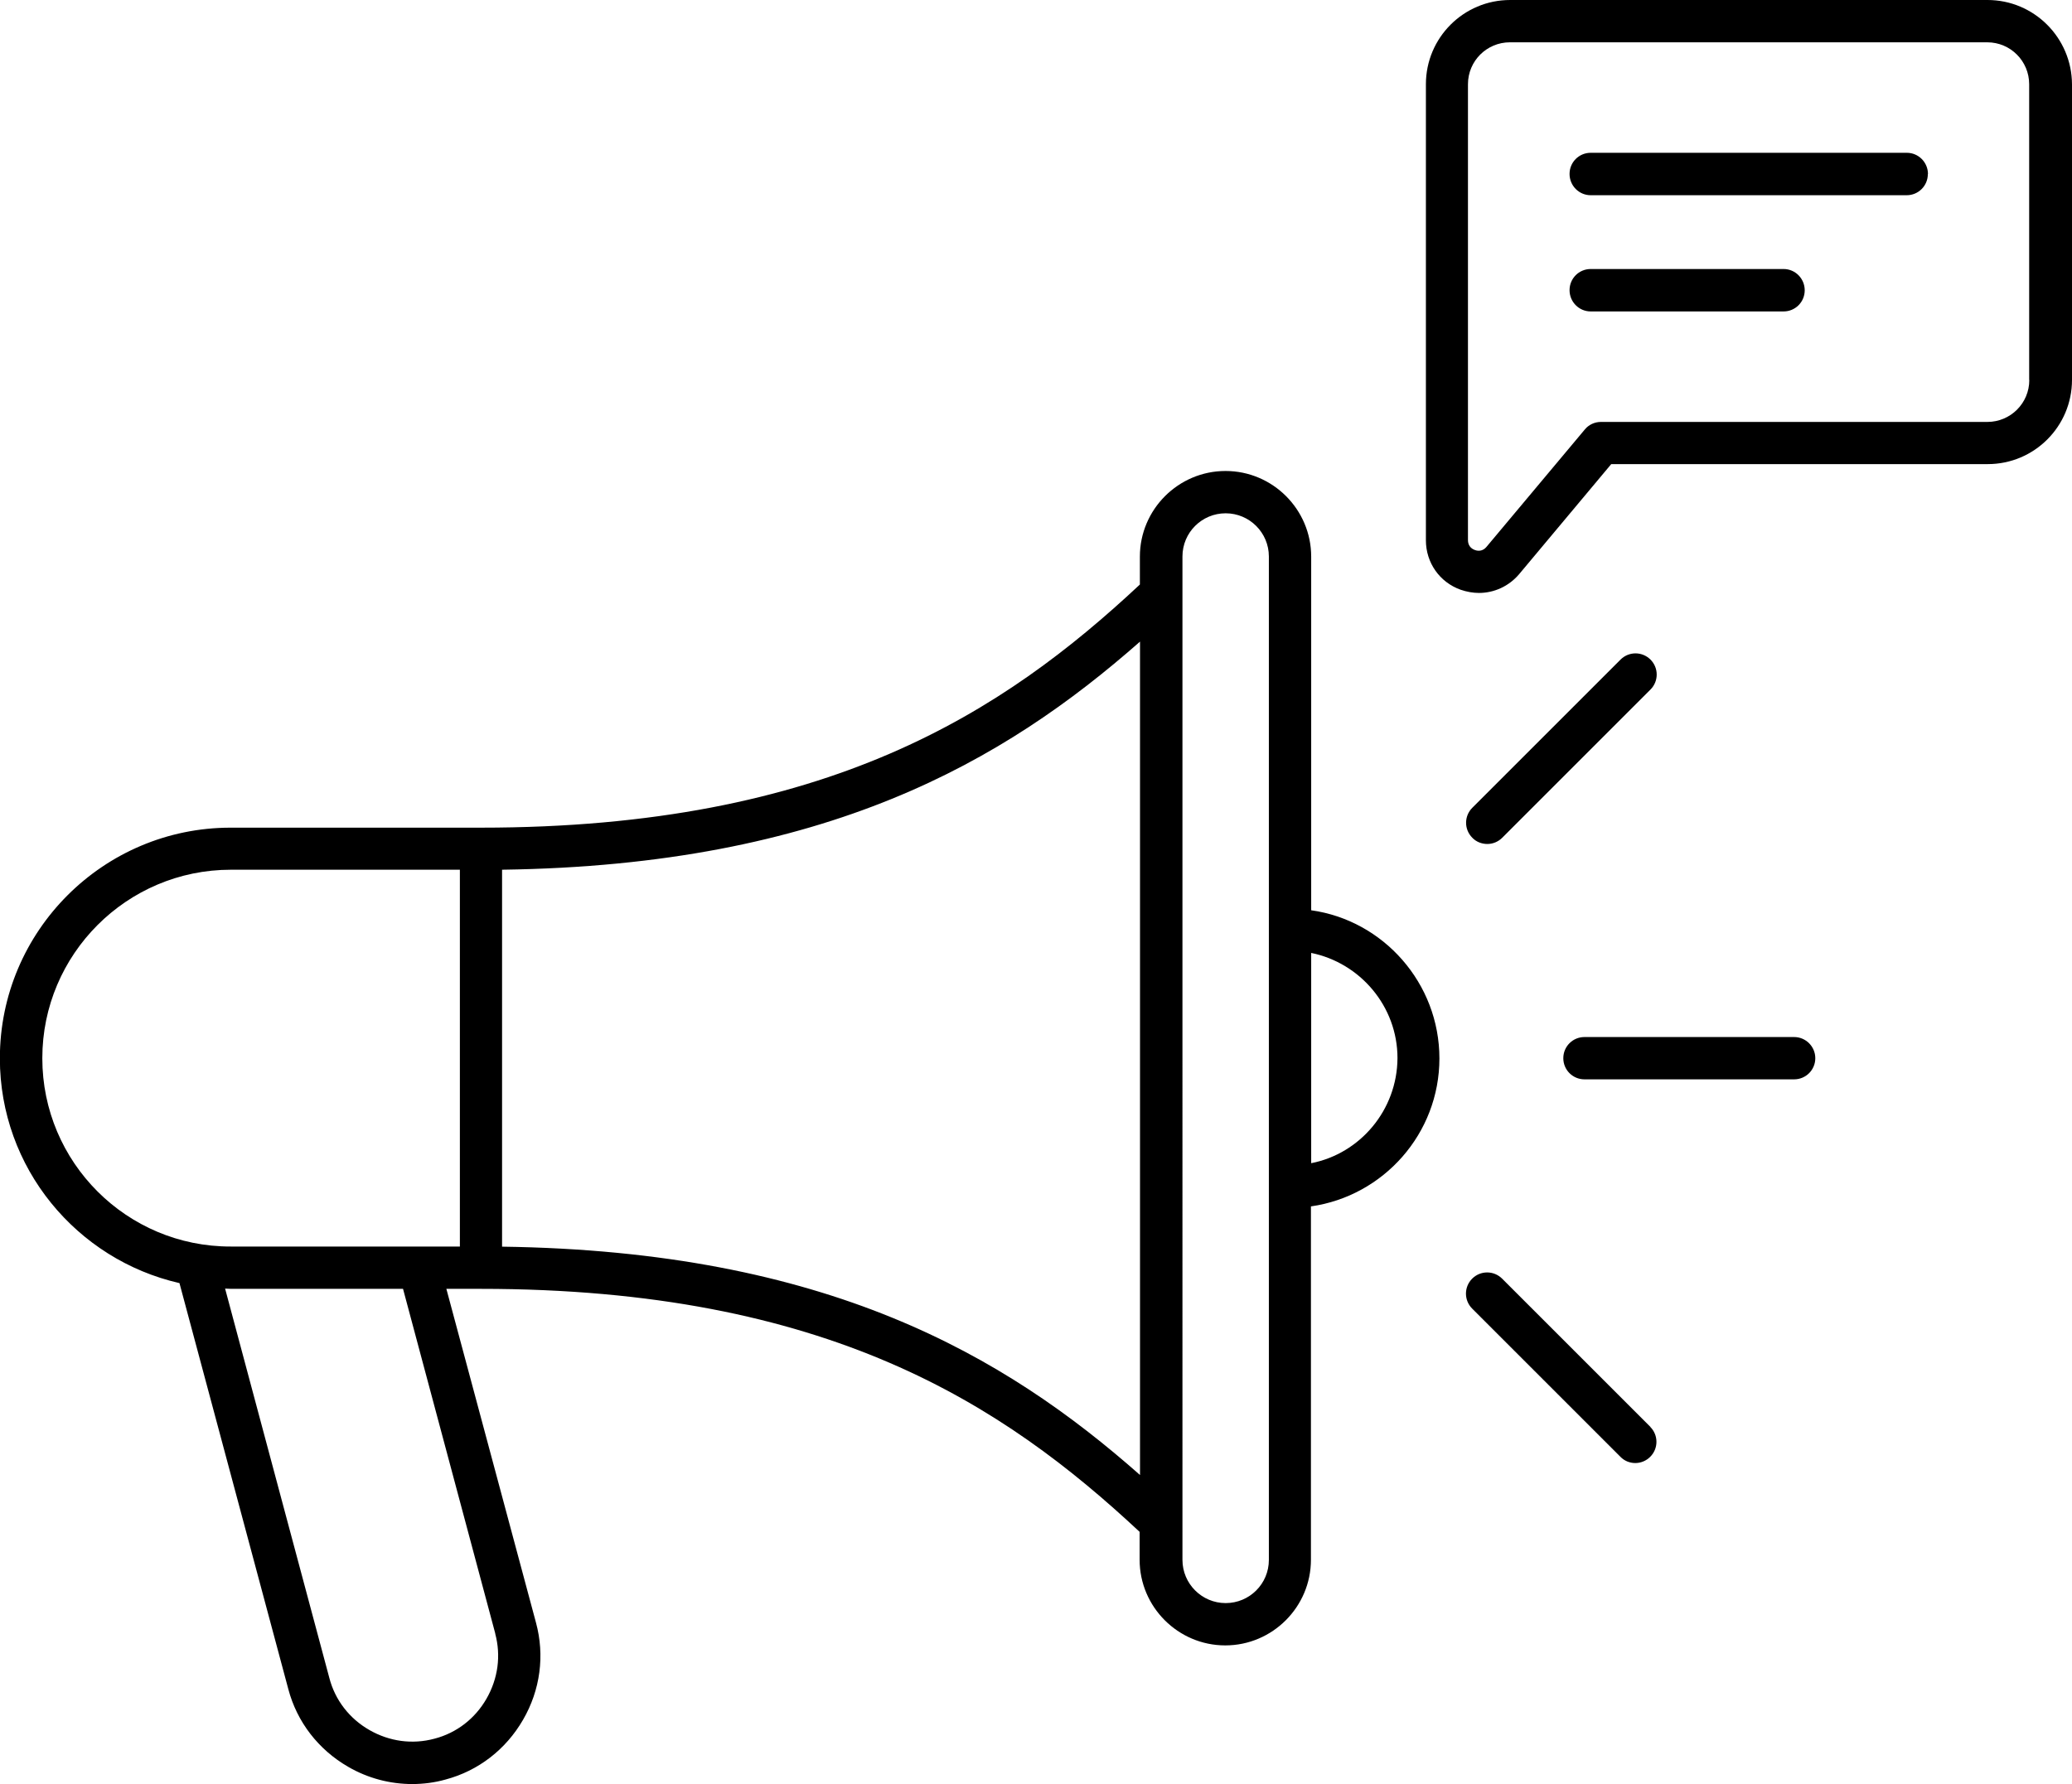
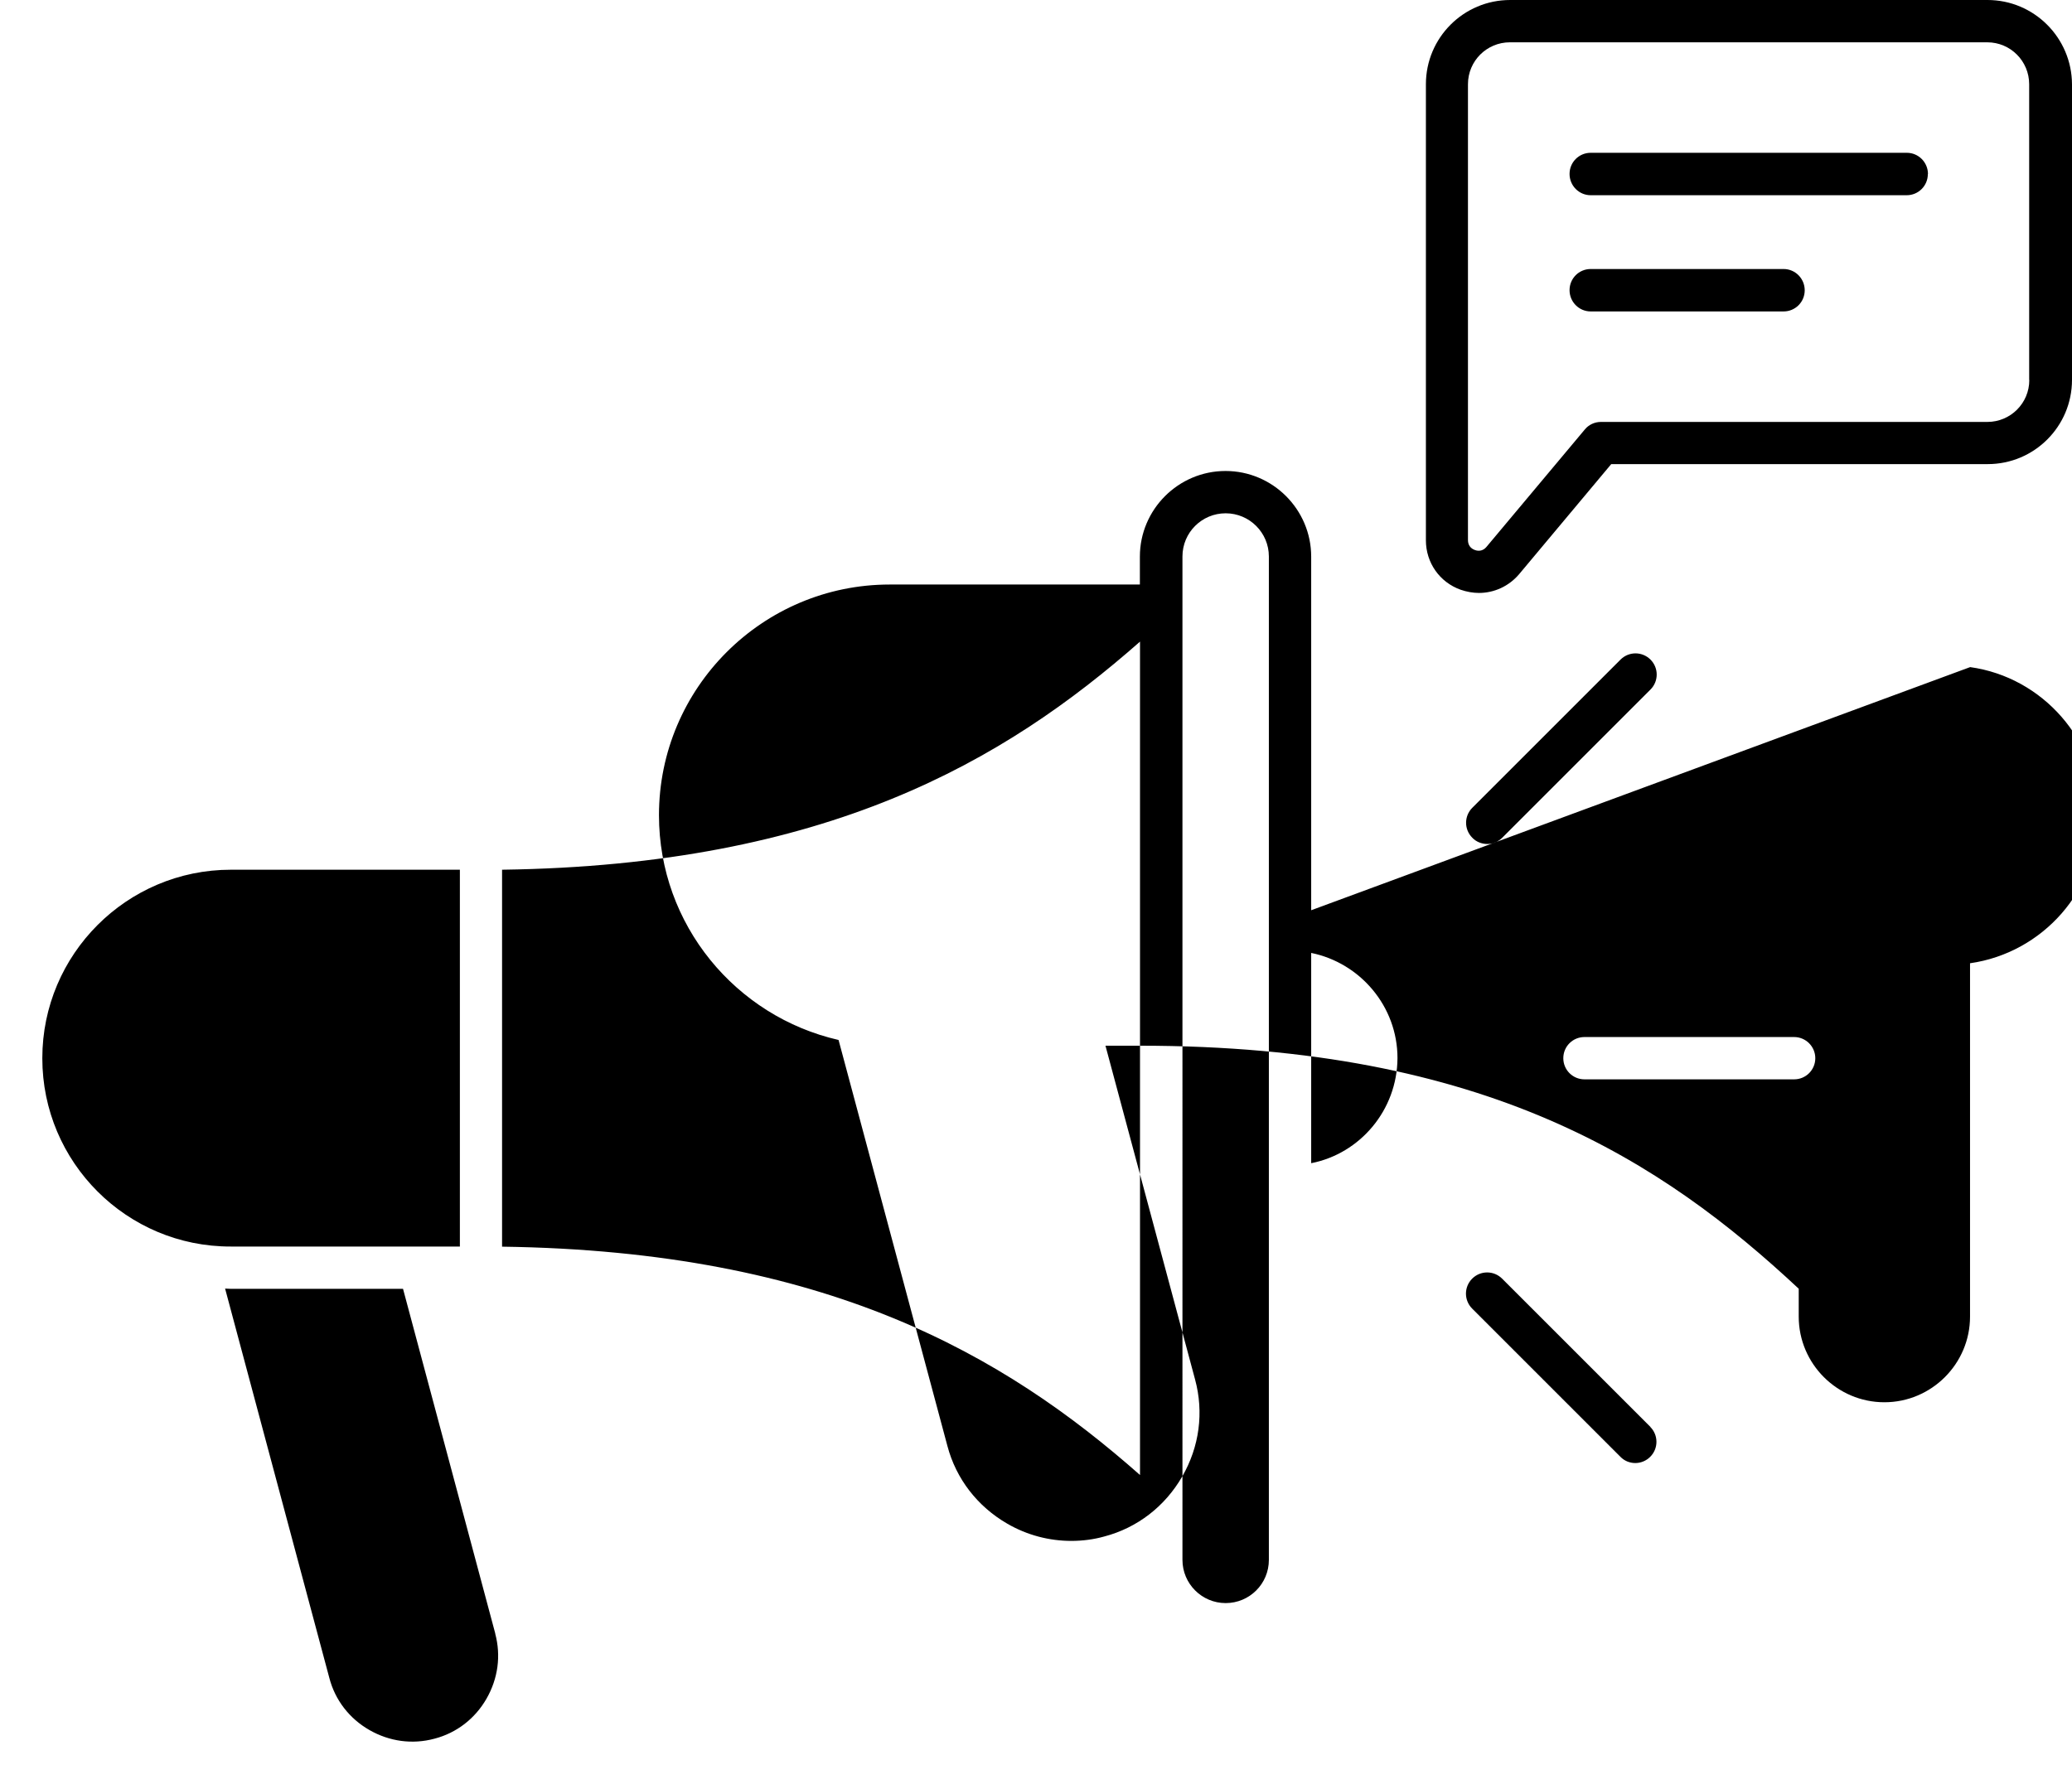
<svg xmlns="http://www.w3.org/2000/svg" id="Layer_2" data-name="Layer 2" viewBox="0 0 162.56 140">
  <defs>
    <style>
      .cls-1 {
        fill: #000;
        stroke-width: 0px;
      }
    </style>
  </defs>
  <g id="Layer_1-2" data-name="Layer 1">
-     <path class="cls-1" d="M102.87,71.43v-27.75c0-3.7-3.02-6.72-6.72-6.72s-6.72,3.02-6.72,6.72v2.19c-10.68,9.98-24.46,19.08-51.71,19.08h-19.63c-9.97,0-18.1,8.11-18.1,18.1,0,8.6,6.03,15.8,14.09,17.64l8.54,31.86c.68,2.58,2.36,4.75,4.7,6.1,1.55.9,3.29,1.35,5.02,1.35.87,0,1.75-.11,2.6-.35,2.58-.68,4.75-2.36,6.1-4.7,1.35-2.33,1.71-5.04,1.01-7.62l-7.03-26.19h2.69c27.25,0,41.02,9.1,51.7,19.07v2.19c0,3.7,3.02,6.72,6.72,6.72s6.72-3.02,6.72-6.72v-27.73c5.69-.81,10.08-5.71,10.08-11.61s-4.39-10.84-10.07-11.63h0ZM3.32,83.04c0-8.15,6.63-14.79,14.79-14.79h17.97v29.57h-17.97c-8.16.02-14.79-6.61-14.79-14.77h0ZM38.85,128.19c.47,1.74.22,3.54-.68,5.11-.9,1.57-2.35,2.69-4.08,3.14-1.74.47-3.54.22-5.11-.68-1.57-.9-2.69-2.35-3.14-4.08l-8.18-30.56c.16,0,.31.02.47.02h13.49l7.24,27.06ZM39.39,97.83v-29.58c25.47-.35,39.39-8.51,50.05-17.9v65.4c-10.65-9.41-24.58-17.57-50.05-17.92h0ZM99.55,122.41c0,1.88-1.52,3.39-3.39,3.39s-3.39-1.52-3.39-3.39V43.67c0-1.88,1.52-3.39,3.39-3.39s3.39,1.52,3.39,3.39v78.74ZM102.87,91.29v-16.51c3.84.78,6.77,4.19,6.77,8.25-.02,4.08-2.93,7.5-6.77,8.25ZM142.42,83.04c0,.92-.74,1.66-1.66,1.66h-16.45c-.92,0-1.66-.74-1.66-1.66s.74-1.66,1.66-1.66h16.45c.92,0,1.66.75,1.66,1.66ZM129.47,111.97c.65.65.65,1.7,0,2.35-.32.32-.74.49-1.17.49s-.85-.16-1.17-.49l-11.63-11.63c-.65-.65-.65-1.7,0-2.35s1.7-.65,2.35,0l11.63,11.63ZM115.51,65.74c-.65-.65-.65-1.7,0-2.35l11.63-11.63c.65-.65,1.7-.65,2.35,0,.65.65.65,1.7,0,2.35l-11.63,11.63c-.32.32-.74.49-1.17.49s-.87-.16-1.18-.49h0ZM155.93,0h-37.45c-3.65,0-6.61,2.96-6.61,6.61v35.79c0,1.75,1.07,3.29,2.73,3.88.47.16.96.25,1.43.25,1.19,0,2.35-.52,3.16-1.48l7.22-8.63h29.54c3.65,0,6.61-2.96,6.61-6.61V6.61c-.02-3.65-2.98-6.61-6.63-6.61h0ZM159.21,29.82c0,1.83-1.48,3.29-3.29,3.29h-30.32c-.49,0-.96.22-1.26.59l-7.73,9.23c-.23.27-.56.36-.9.23-.35-.13-.54-.4-.54-.78V6.61c0-1.83,1.48-3.29,3.29-3.29h37.45c1.83,0,3.29,1.48,3.29,3.29v23.21h.02ZM151.25,13.66c0,.92-.74,1.66-1.66,1.66h-24.79c-.92,0-1.66-.75-1.66-1.67s.74-1.66,1.66-1.66h24.8c.92,0,1.66.75,1.66,1.67h0ZM141.59,22.78c0,.92-.74,1.66-1.66,1.66h-15.13c-.92,0-1.66-.75-1.66-1.67s.74-1.66,1.66-1.66h15.13c.92,0,1.66.75,1.66,1.67h0Z" />
+     <path class="cls-1" d="M102.87,71.43v-27.75c0-3.7-3.02-6.72-6.72-6.72s-6.72,3.02-6.72,6.72v2.19h-19.63c-9.97,0-18.1,8.11-18.1,18.1,0,8.6,6.03,15.8,14.09,17.64l8.54,31.86c.68,2.58,2.36,4.75,4.7,6.1,1.55.9,3.29,1.35,5.02,1.35.87,0,1.75-.11,2.6-.35,2.58-.68,4.75-2.36,6.1-4.7,1.35-2.33,1.71-5.04,1.01-7.62l-7.03-26.19h2.69c27.25,0,41.02,9.1,51.7,19.07v2.19c0,3.7,3.02,6.72,6.72,6.72s6.72-3.02,6.72-6.72v-27.73c5.69-.81,10.08-5.71,10.08-11.61s-4.39-10.84-10.07-11.63h0ZM3.32,83.04c0-8.15,6.63-14.79,14.79-14.79h17.97v29.57h-17.97c-8.16.02-14.79-6.61-14.79-14.77h0ZM38.85,128.19c.47,1.74.22,3.54-.68,5.11-.9,1.57-2.35,2.69-4.08,3.14-1.74.47-3.54.22-5.11-.68-1.57-.9-2.69-2.35-3.14-4.08l-8.18-30.56c.16,0,.31.02.47.02h13.49l7.24,27.06ZM39.39,97.83v-29.58c25.47-.35,39.39-8.51,50.05-17.9v65.4c-10.65-9.41-24.58-17.57-50.05-17.92h0ZM99.55,122.41c0,1.88-1.52,3.39-3.39,3.39s-3.39-1.52-3.39-3.39V43.67c0-1.88,1.52-3.39,3.39-3.39s3.39,1.52,3.39,3.39v78.74ZM102.87,91.29v-16.51c3.84.78,6.77,4.19,6.77,8.25-.02,4.08-2.93,7.5-6.77,8.25ZM142.42,83.04c0,.92-.74,1.66-1.66,1.66h-16.45c-.92,0-1.66-.74-1.66-1.66s.74-1.66,1.66-1.66h16.45c.92,0,1.66.75,1.66,1.66ZM129.47,111.97c.65.65.65,1.7,0,2.35-.32.32-.74.49-1.17.49s-.85-.16-1.17-.49l-11.63-11.63c-.65-.65-.65-1.7,0-2.35s1.7-.65,2.35,0l11.63,11.63ZM115.51,65.74c-.65-.65-.65-1.7,0-2.35l11.63-11.63c.65-.65,1.7-.65,2.35,0,.65.65.65,1.7,0,2.35l-11.63,11.63c-.32.32-.74.49-1.17.49s-.87-.16-1.18-.49h0ZM155.93,0h-37.45c-3.65,0-6.61,2.96-6.61,6.61v35.79c0,1.75,1.07,3.29,2.73,3.88.47.16.96.25,1.43.25,1.19,0,2.35-.52,3.16-1.48l7.22-8.63h29.54c3.65,0,6.61-2.96,6.61-6.61V6.61c-.02-3.65-2.98-6.61-6.63-6.61h0ZM159.21,29.82c0,1.83-1.48,3.29-3.29,3.29h-30.32c-.49,0-.96.22-1.26.59l-7.73,9.23c-.23.27-.56.36-.9.23-.35-.13-.54-.4-.54-.78V6.61c0-1.83,1.48-3.29,3.29-3.29h37.45c1.83,0,3.29,1.48,3.29,3.29v23.21h.02ZM151.25,13.66c0,.92-.74,1.66-1.66,1.66h-24.79c-.92,0-1.66-.75-1.66-1.67s.74-1.66,1.66-1.66h24.8c.92,0,1.66.75,1.66,1.67h0ZM141.59,22.78c0,.92-.74,1.66-1.66,1.66h-15.13c-.92,0-1.66-.75-1.66-1.67s.74-1.66,1.66-1.66h15.13c.92,0,1.66.75,1.66,1.67h0Z" />
  </g>
</svg>